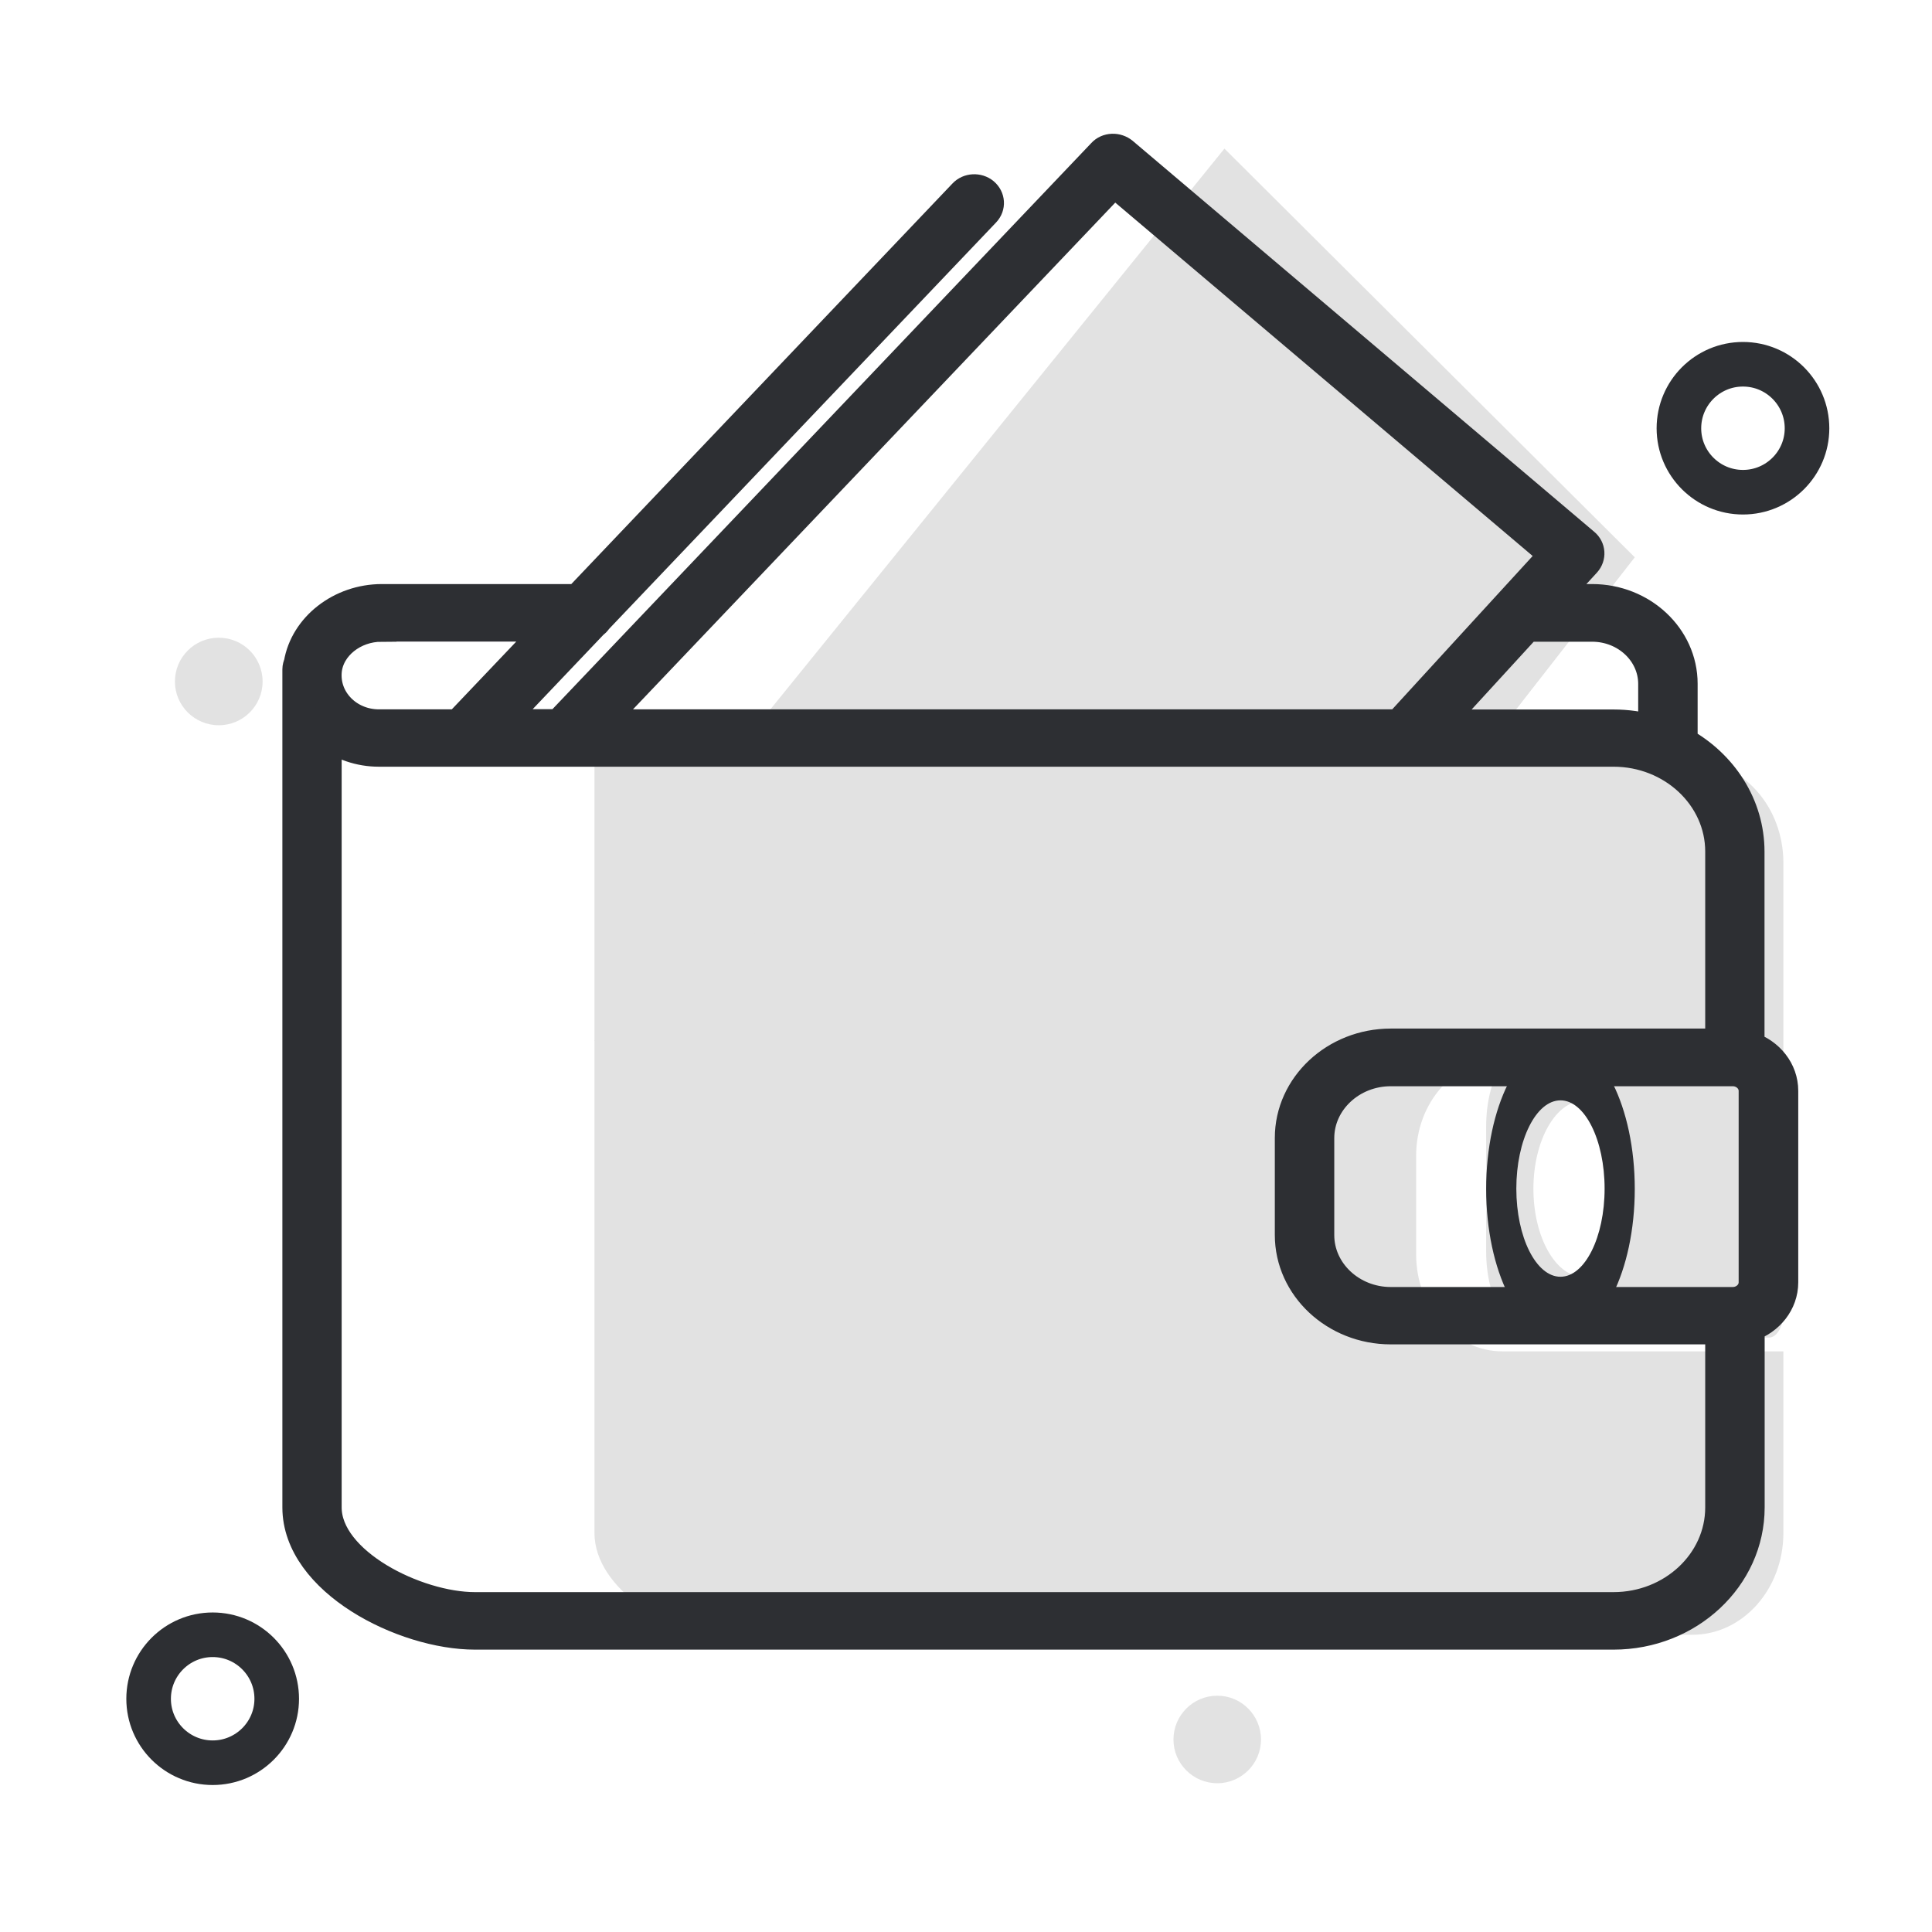
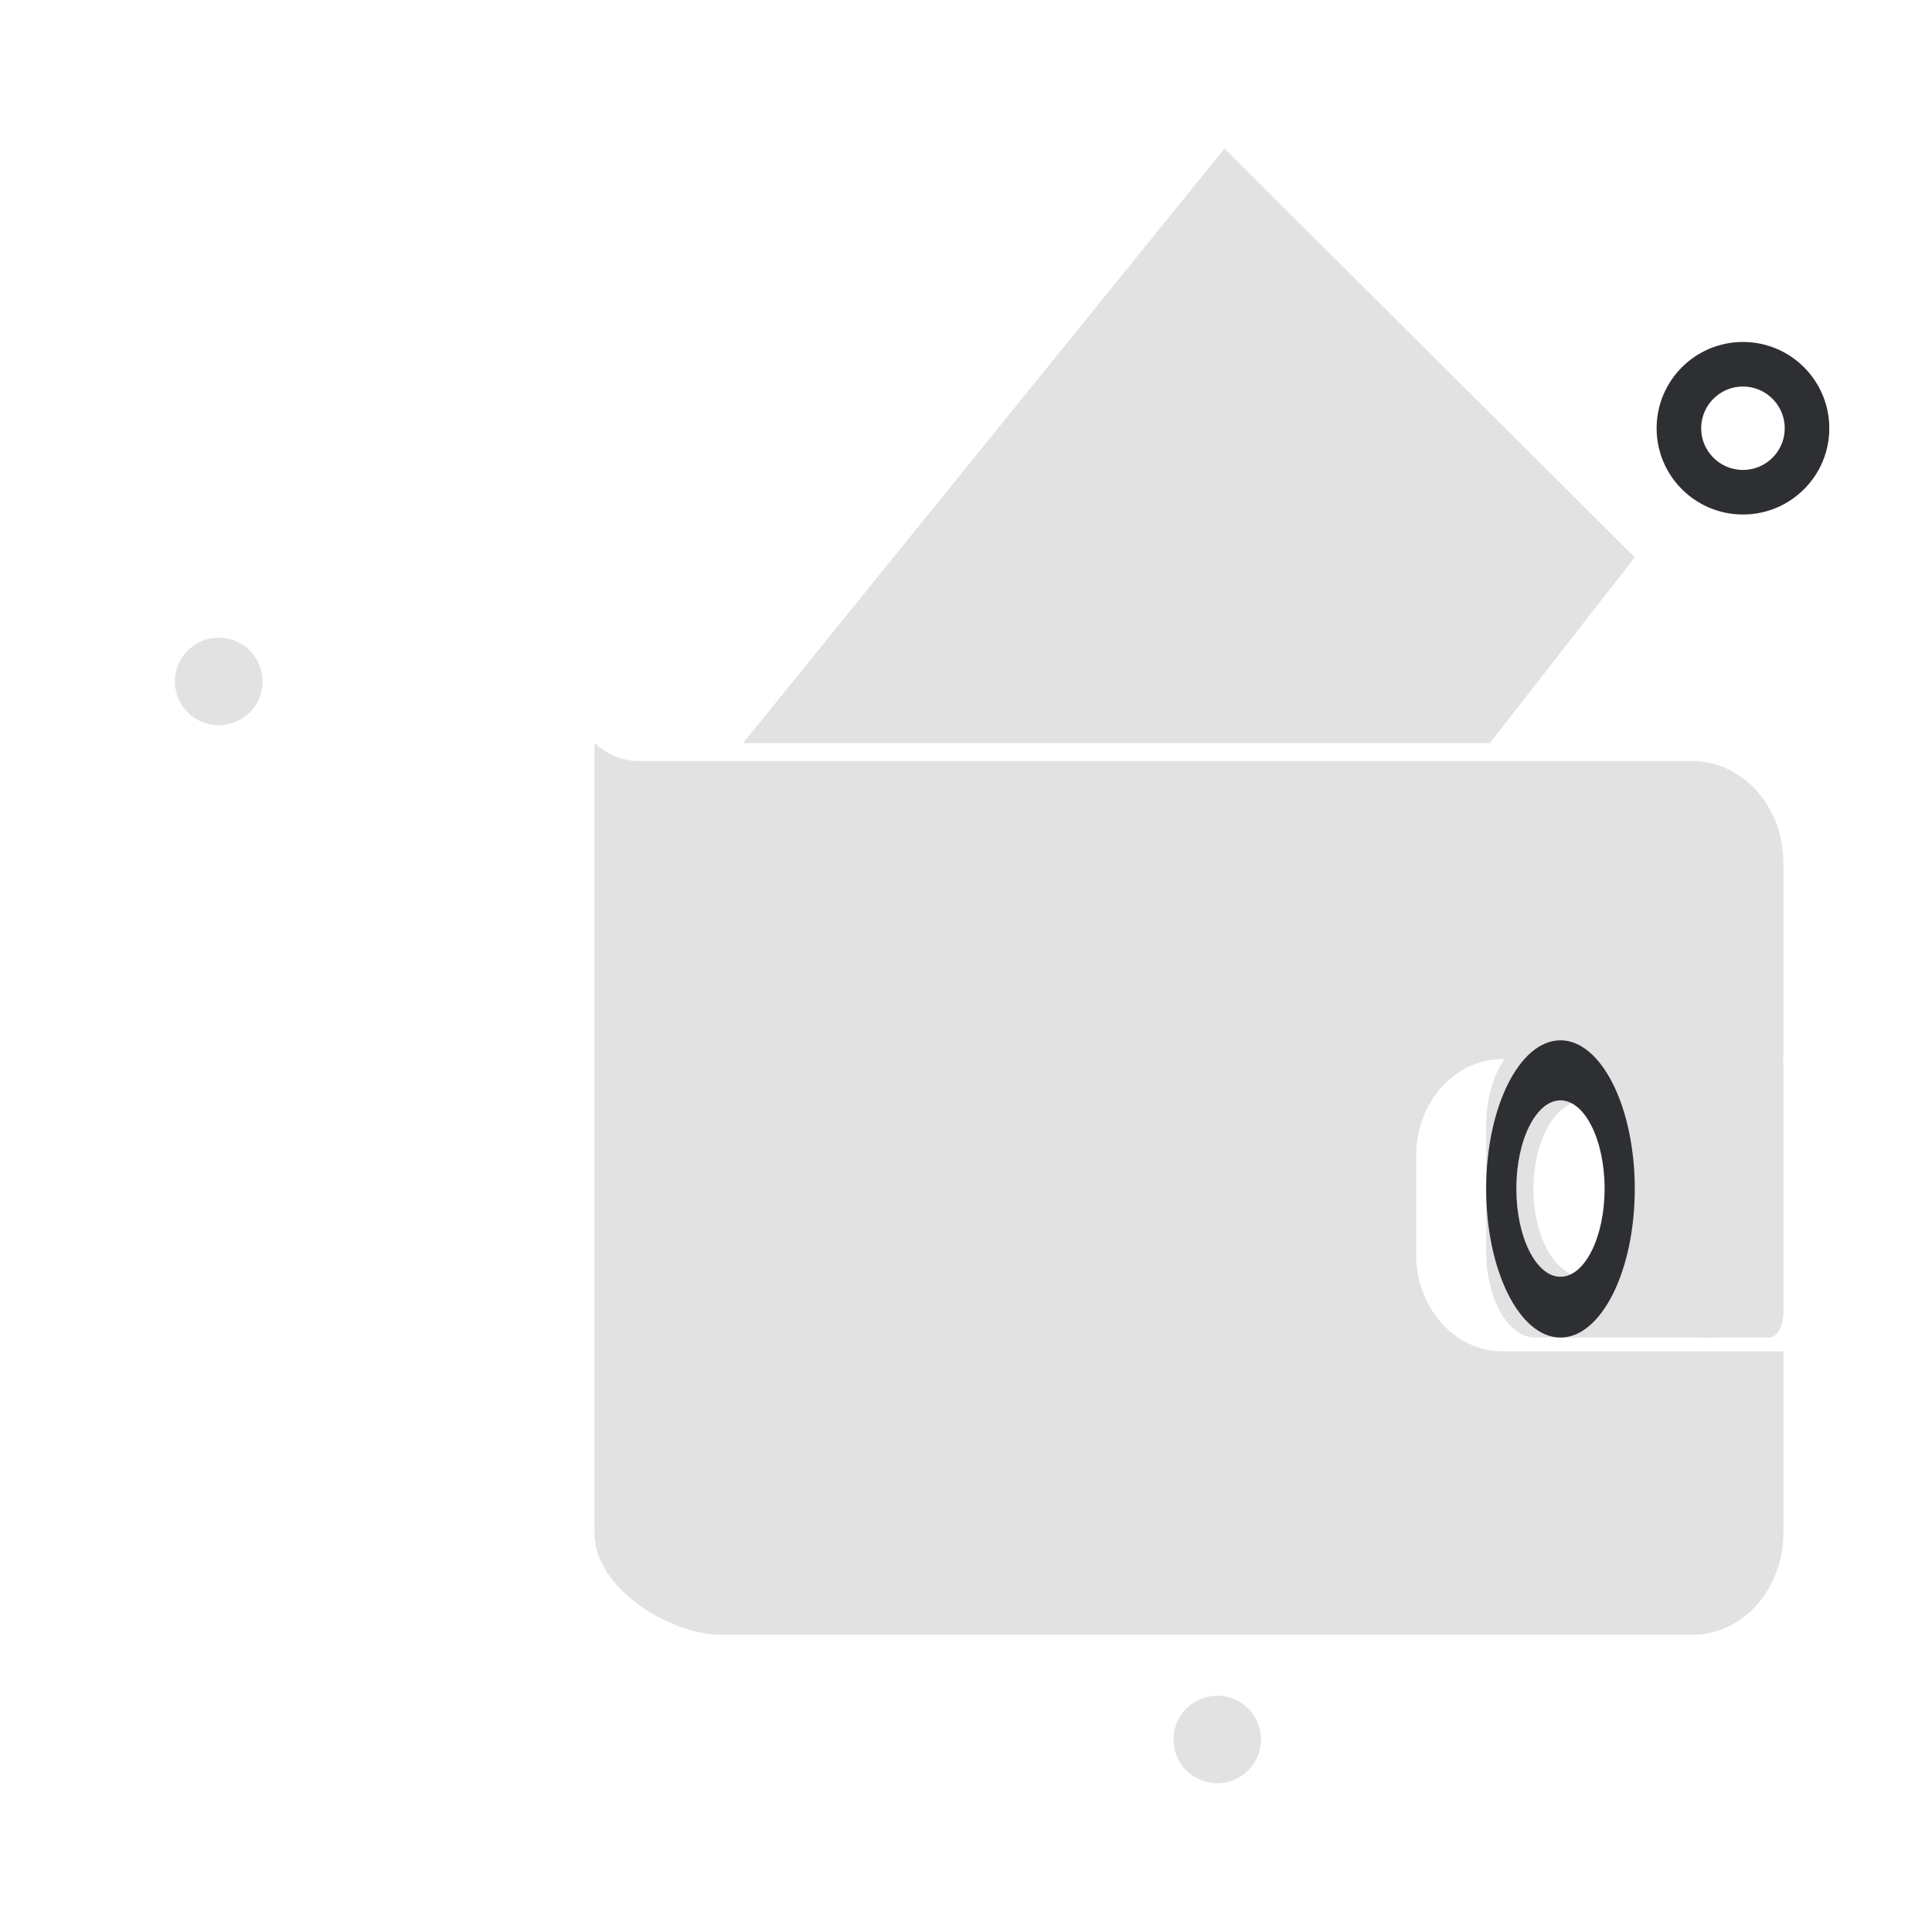
<svg xmlns="http://www.w3.org/2000/svg" fill="none" viewBox="0 0 13 13" height="13" width="13">
  <path fill="#E2E2E2" d="M9.529 8.442V7.775C9.529 7.418 9.789 7.126 10.11 7.126H12V5.806C12 5.428 11.726 5.121 11.388 5.121H4.299C4.189 5.121 4.084 5.077 4 5V10.315C4 10.693 4.515 11 4.851 11H11.388C11.726 11 12 10.693 12 10.315V9.093H10.11C9.79 9.093 9.529 8.802 9.529 8.443V8.442Z" />
  <path fill="#E2E2E2" d="M11 3.75L8.239 1L5 5H10.025L11 3.75Z" />
  <path fill="#E2E2E2" d="M6 6H5L5.271 7L6 6Z" />
  <path fill="#E2E2E2" d="M4 7L6 10L5.099 7H4Z" />
-   <path fill="#E2E2E2" d="M6 10L7 7H6.451L6 10Z" />
  <path fill="#E2E2E2" d="M5 7L6 10L7 7H5Z" />
  <path fill="#E2E2E2" d="M11.904 7H10.329C10.148 7 10 7.26 10 7.579V8.421C10 8.74 10.148 9 10.329 9H11.904C11.957 9 12 8.924 12 8.831V7.169C12 7.076 11.957 7 11.904 7ZM10.654 8.592C10.469 8.592 10.318 8.326 10.318 7.999C10.318 7.673 10.469 7.407 10.654 7.407C10.84 7.407 10.991 7.673 10.991 7.999C10.991 8.326 10.84 8.592 10.654 8.592Z" />
  <path fill="#E2E2E2" d="M11.5 7C11.224 7 11 7.449 11 8C11 8.551 11.224 9 11.5 9C11.776 9 12 8.551 12 8C12 7.449 11.776 7 11.5 7Z" />
  <path fill="#E2E2E2" d="M7 6H6L6.729 7L7 6Z" />
-   <path fill="#E2E2E2" d="M7 7L6 6L5 7H7Z" />
-   <path stroke-miterlimit="10" stroke-width="0.2" stroke="#2D2F33" fill="#2D2F33" d="M11.773 7.043V5.731C11.773 5.417 11.591 5.143 11.323 4.994V4.601C11.323 4.286 11.049 4.03 10.713 4.03H10.447L10.672 3.785C10.707 3.746 10.703 3.688 10.663 3.655L7.557 1.024C7.537 1.008 7.511 0.999 7.485 1C7.458 1.001 7.433 1.012 7.416 1.031L3.76 4.872H3.351L3.994 4.196C4.004 4.189 4.013 4.181 4.02 4.169L6.63 1.428C6.667 1.389 6.663 1.331 6.622 1.296C6.581 1.262 6.517 1.265 6.481 1.304L3.887 4.03H2.57C2.29 4.03 2.05 4.22 2.009 4.466C2.004 4.477 2 4.491 2 4.504V10.143C2 10.64 2.715 11 3.196 11H10.857C11.363 11 11.774 10.615 11.774 10.143V8.927C11.905 8.883 12 8.766 12 8.629V7.34C12 7.202 11.905 7.086 11.774 7.042L11.773 7.043ZM10.713 4.218C10.939 4.218 11.123 4.39 11.123 4.602V4.912C11.039 4.887 10.949 4.874 10.857 4.874H9.675L10.276 4.218H10.713ZM7.497 1.226L10.457 3.732L9.412 4.873H4.026L7.497 1.226ZM2.568 4.217H3.707L3.083 4.873H2.549C2.45 4.873 2.356 4.834 2.29 4.766C2.223 4.697 2.191 4.607 2.2 4.513C2.217 4.348 2.379 4.218 2.568 4.218V4.217ZM11.574 10.143C11.574 10.513 11.252 10.813 10.857 10.813H3.195C2.802 10.813 2.199 10.513 2.199 10.143V4.941C2.297 5.016 2.42 5.059 2.549 5.059H10.857C11.252 5.059 11.574 5.36 11.574 5.73V7.021H9.358C8.984 7.021 8.678 7.306 8.678 7.657V8.31C8.678 8.66 8.983 8.946 9.358 8.946H11.574V10.142V10.143ZM11.799 8.629C11.799 8.701 11.736 8.76 11.659 8.76H9.358C9.094 8.76 8.878 8.558 8.878 8.311V7.658C8.878 7.411 9.094 7.209 9.358 7.209H11.659C11.736 7.209 11.799 7.268 11.799 7.34V8.629Z" />
+   <path fill="#E2E2E2" d="M7 7L6 6L5 7Z" />
  <path fill="#2D2F33" d="M10.5 7C10.225 7 10 7.449 10 8C10 8.551 10.225 9 10.5 9C10.775 9 11 8.551 11 8C11 7.449 10.775 7 10.5 7ZM10.5 8.591C10.336 8.591 10.203 8.325 10.203 7.998C10.203 7.671 10.336 7.404 10.5 7.404C10.664 7.404 10.797 7.671 10.797 7.998C10.797 8.325 10.664 8.591 10.5 8.591Z" />
-   <path stroke-linejoin="round" stroke-linecap="round" stroke-width="0.3" stroke="#2D2F33" d="M1.862 11.431C1.862 11.668 1.669 11.861 1.431 11.861C1.193 11.861 1 11.668 1 11.431C1 11.193 1.193 11 1.431 11C1.669 11 1.862 11.193 1.862 11.431Z" />
  <path stroke-linejoin="round" stroke-linecap="round" stroke-width="0.3" stroke="#2D2F33" d="M12.159 2.882C12.159 3.119 11.966 3.312 11.728 3.312C11.49 3.312 11.297 3.119 11.297 2.882C11.297 2.644 11.49 2.451 11.728 2.451C11.966 2.451 12.159 2.644 12.159 2.882Z" />
  <path fill="#E2E2E2" d="M8.191 11.999C8.353 11.999 8.485 11.867 8.485 11.705C8.485 11.542 8.353 11.41 8.191 11.41C8.028 11.41 7.896 11.542 7.896 11.705C7.896 11.867 8.028 11.999 8.191 11.999Z" />
  <path fill="#E2E2E2" d="M1.767 4.586C1.767 4.748 1.635 4.88 1.472 4.88C1.309 4.88 1.177 4.748 1.177 4.586C1.177 4.423 1.309 4.291 1.472 4.291C1.635 4.291 1.767 4.423 1.767 4.586Z" />
</svg>